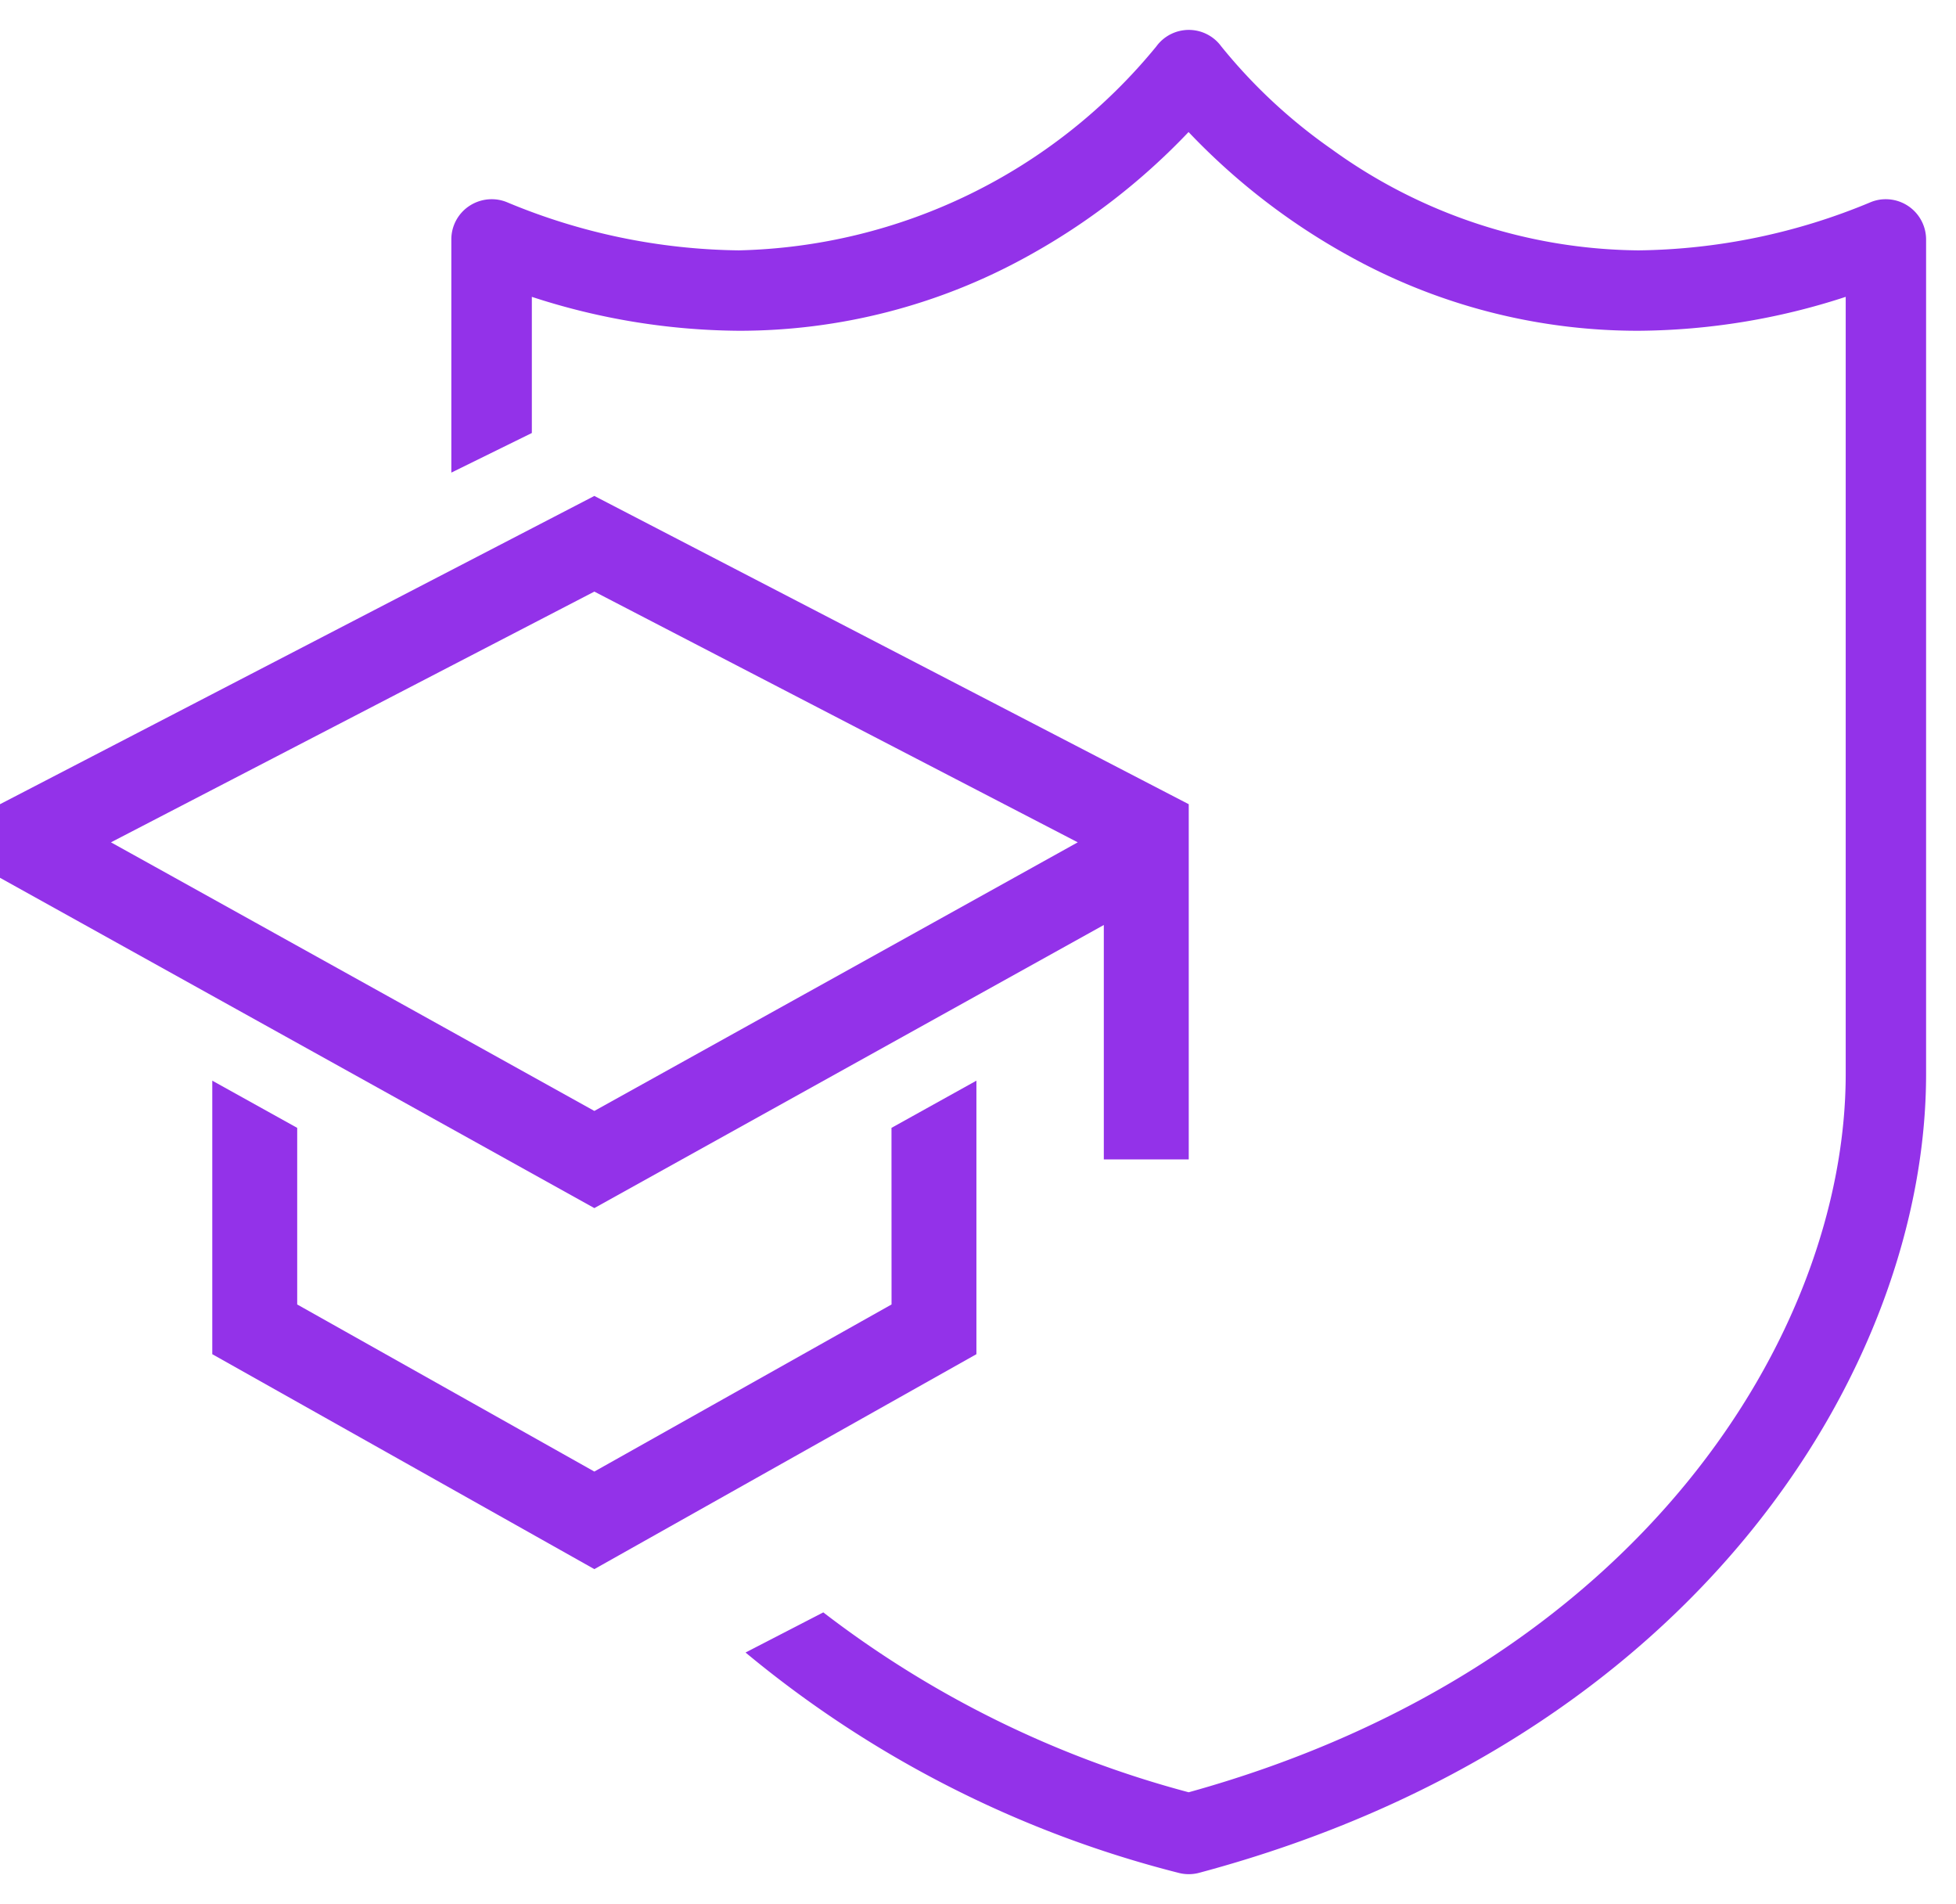
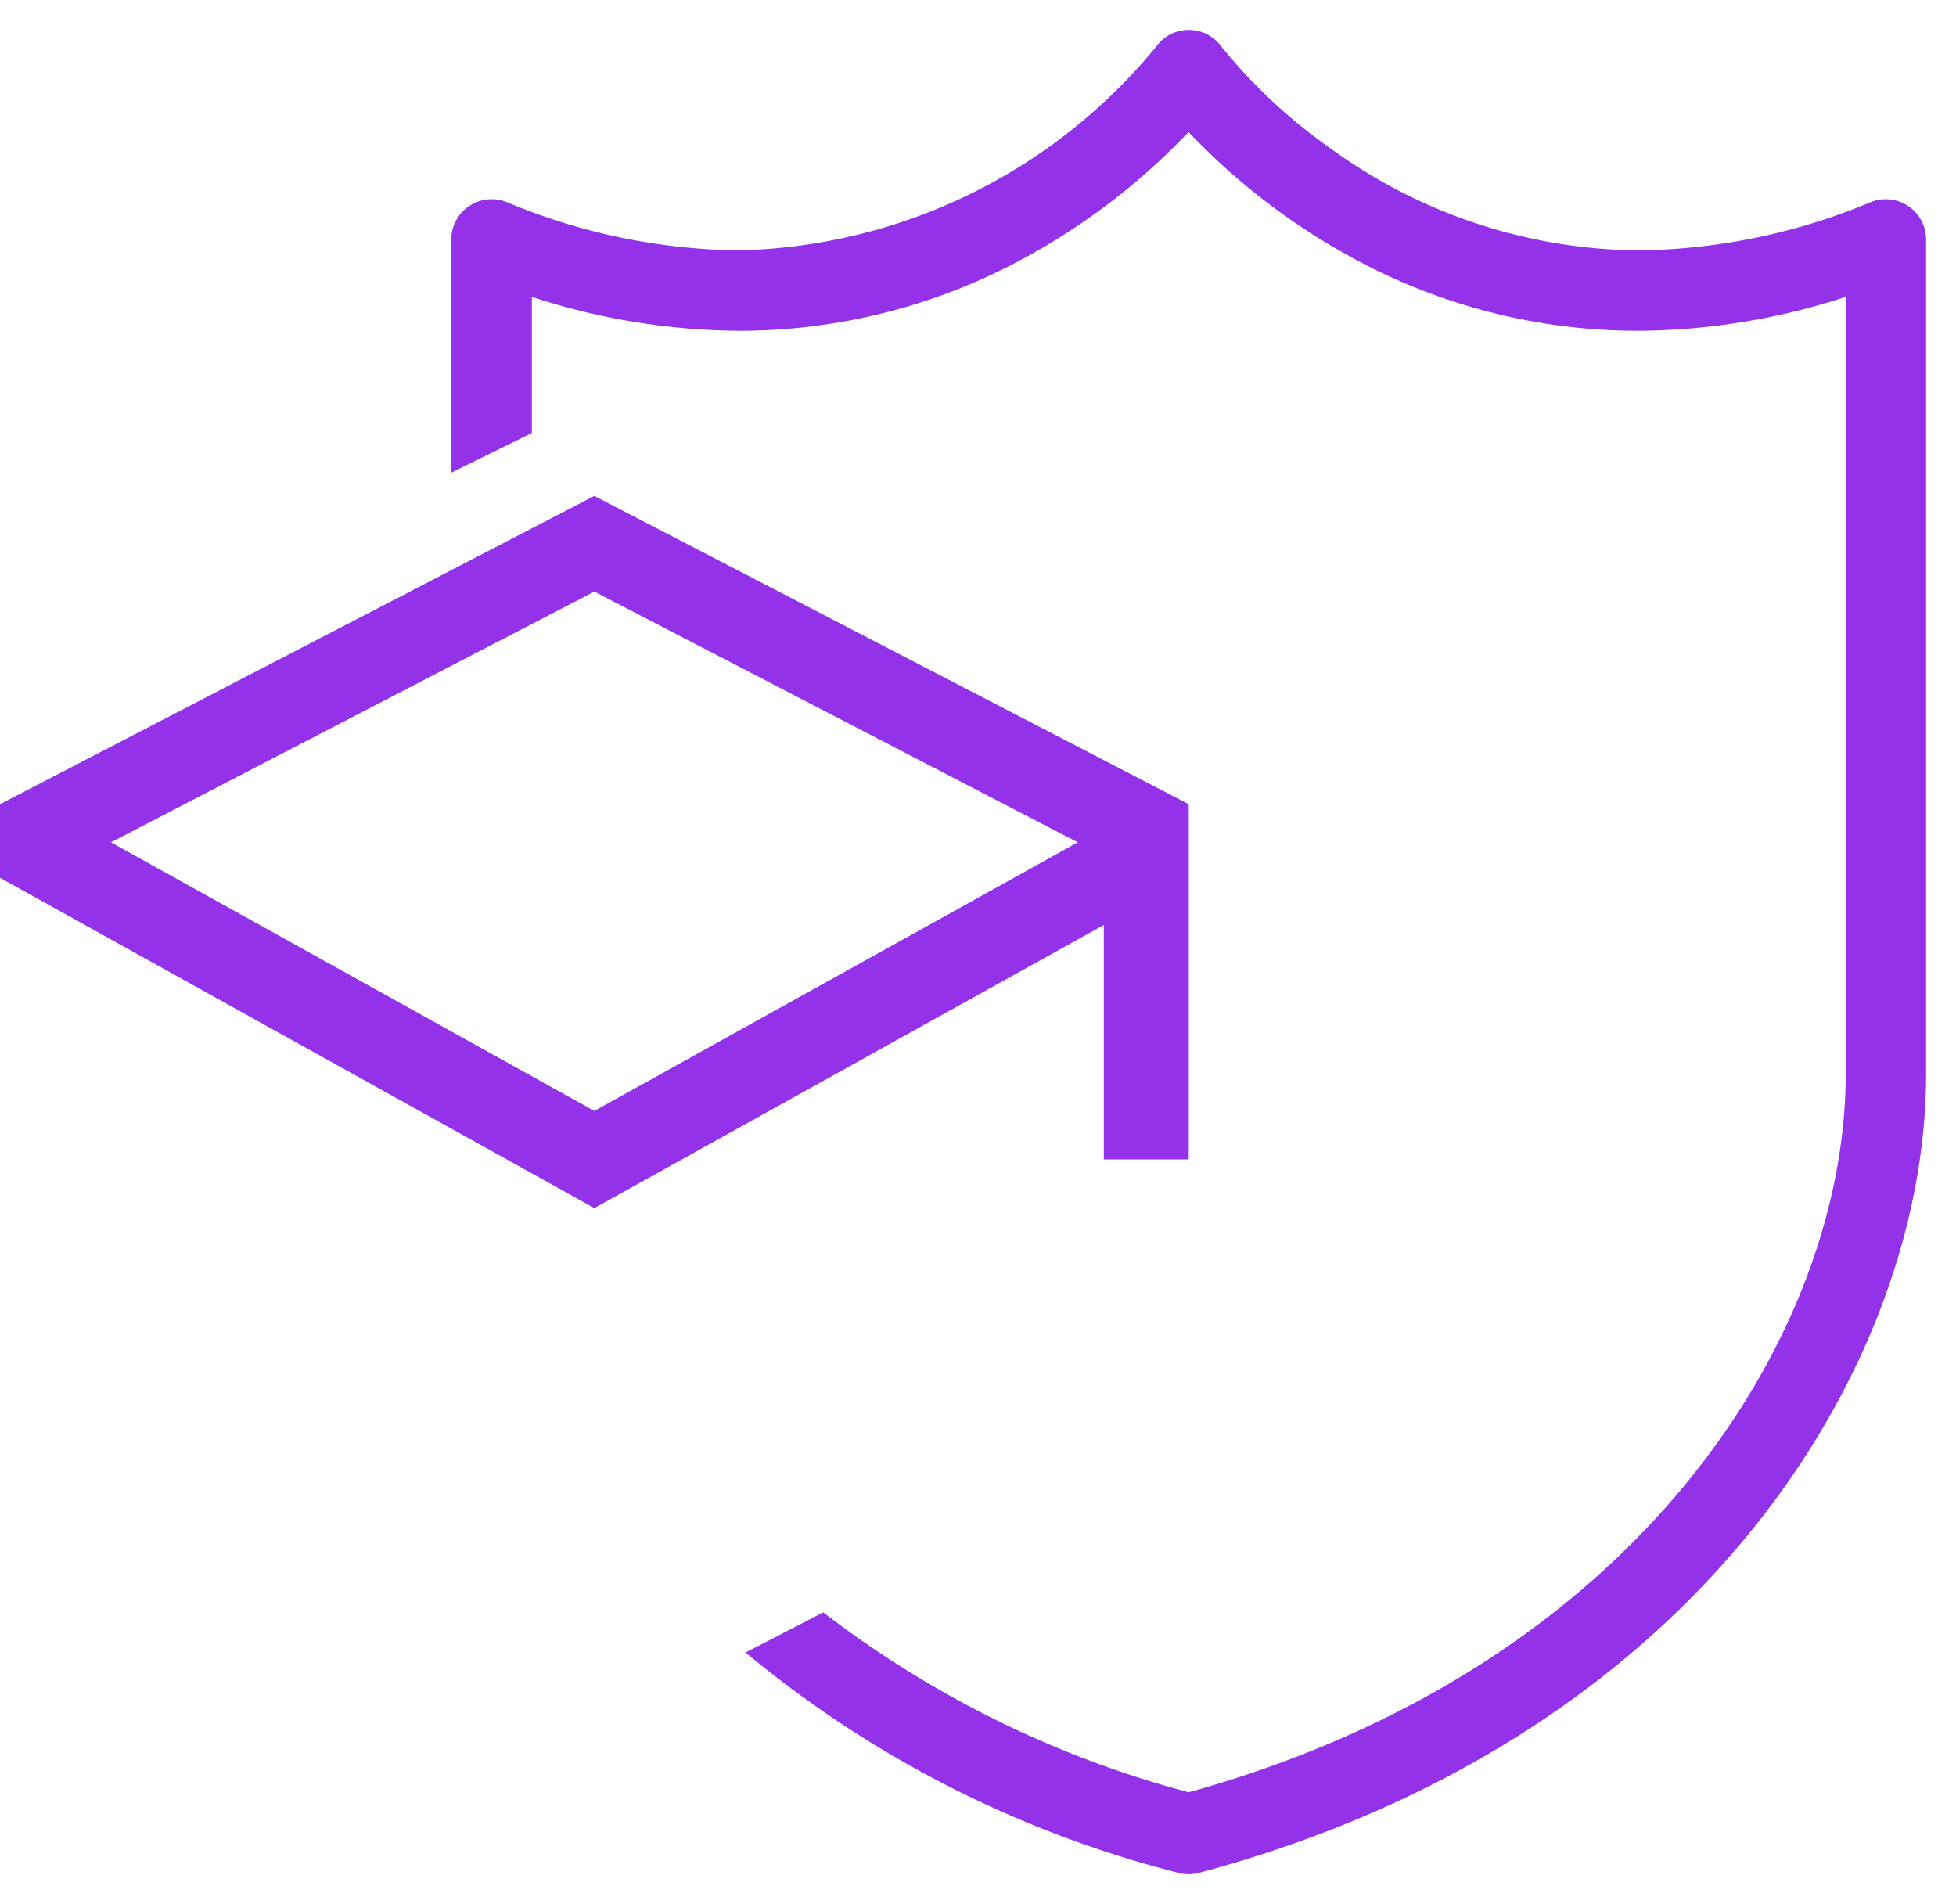
<svg xmlns="http://www.w3.org/2000/svg" width="32.703" height="31.828" viewBox="0 0 32.703 31.828">
  <g id="Group_747" data-name="Group 747" transform="translate(0 0.5)">
    <g id="school" transform="translate(0 7.79)">
-       <path id="Path_48014" data-name="Path 48014" d="M21.857,28.707,16.888,31.5,11.92,28.707V25.755l-1.42-.789v4.572l6.388,3.593,6.388-3.593V24.966l-1.42.789Z" transform="translate(-6.951 -15.192)" fill="#9332e9" />
-       <path id="Path_48015" data-name="Path 48015" d="M12.937,4.31,3,9.463v1.23l9.937,5.521,8.518-4.732V15.4h1.42V9.463Zm7.1,6.336-1.42.789L12.937,14.59,7.259,11.435l-1.42-.789L4.855,10.1l8.082-4.191L21.019,10.1Z" transform="translate(-3 -4.31)" fill="#9332e9" />
+       <path id="Path_48015" data-name="Path 48015" d="M12.937,4.31,3,9.463v1.23l9.937,5.521,8.518-4.732V15.4h1.42V9.463Zm7.1,6.336-1.42.789L12.937,14.59,7.259,11.435L4.855,10.1l8.082-4.191L21.019,10.1Z" transform="translate(-3 -4.31)" fill="#9332e9" />
    </g>
    <path id="Subtraction_1" data-name="Subtraction 1" d="M12.328,30.828a.669.669,0,0,1-.173-.023,18.411,18.411,0,0,1-7.236-3.682l1.3-.671a17.3,17.3,0,0,0,6.109,3.007c7.547-2.091,10.985-7.69,10.985-12.008V4.462a11.342,11.342,0,0,1-3.462.567,9.947,9.947,0,0,1-4.825-1.241,11.053,11.053,0,0,1-2.7-2.081,11.069,11.069,0,0,1-2.7,2.081A9.941,9.941,0,0,1,4.808,5.029a11.342,11.342,0,0,1-3.462-.567V6.738L0,7.4V3.5a.67.67,0,0,1,.3-.557A.681.681,0,0,1,.675,2.83a.668.668,0,0,1,.25.048,10.335,10.335,0,0,0,3.883.807A9.292,9.292,0,0,0,11.787.276a.672.672,0,0,1,1.086,0,8.97,8.97,0,0,0,1.844,1.717,8.869,8.869,0,0,0,5.134,1.692,10.352,10.352,0,0,0,3.883-.807.66.66,0,0,1,.249-.048.674.674,0,0,1,.674.672v13.95c0,4.864-3.8,11.118-12.153,13.353A.668.668,0,0,1,12.328,30.828Z" transform="translate(7.546)" fill="#9332e9" stroke="rgba(0,0,0,0)" stroke-width="1" />
  </g>
</svg>